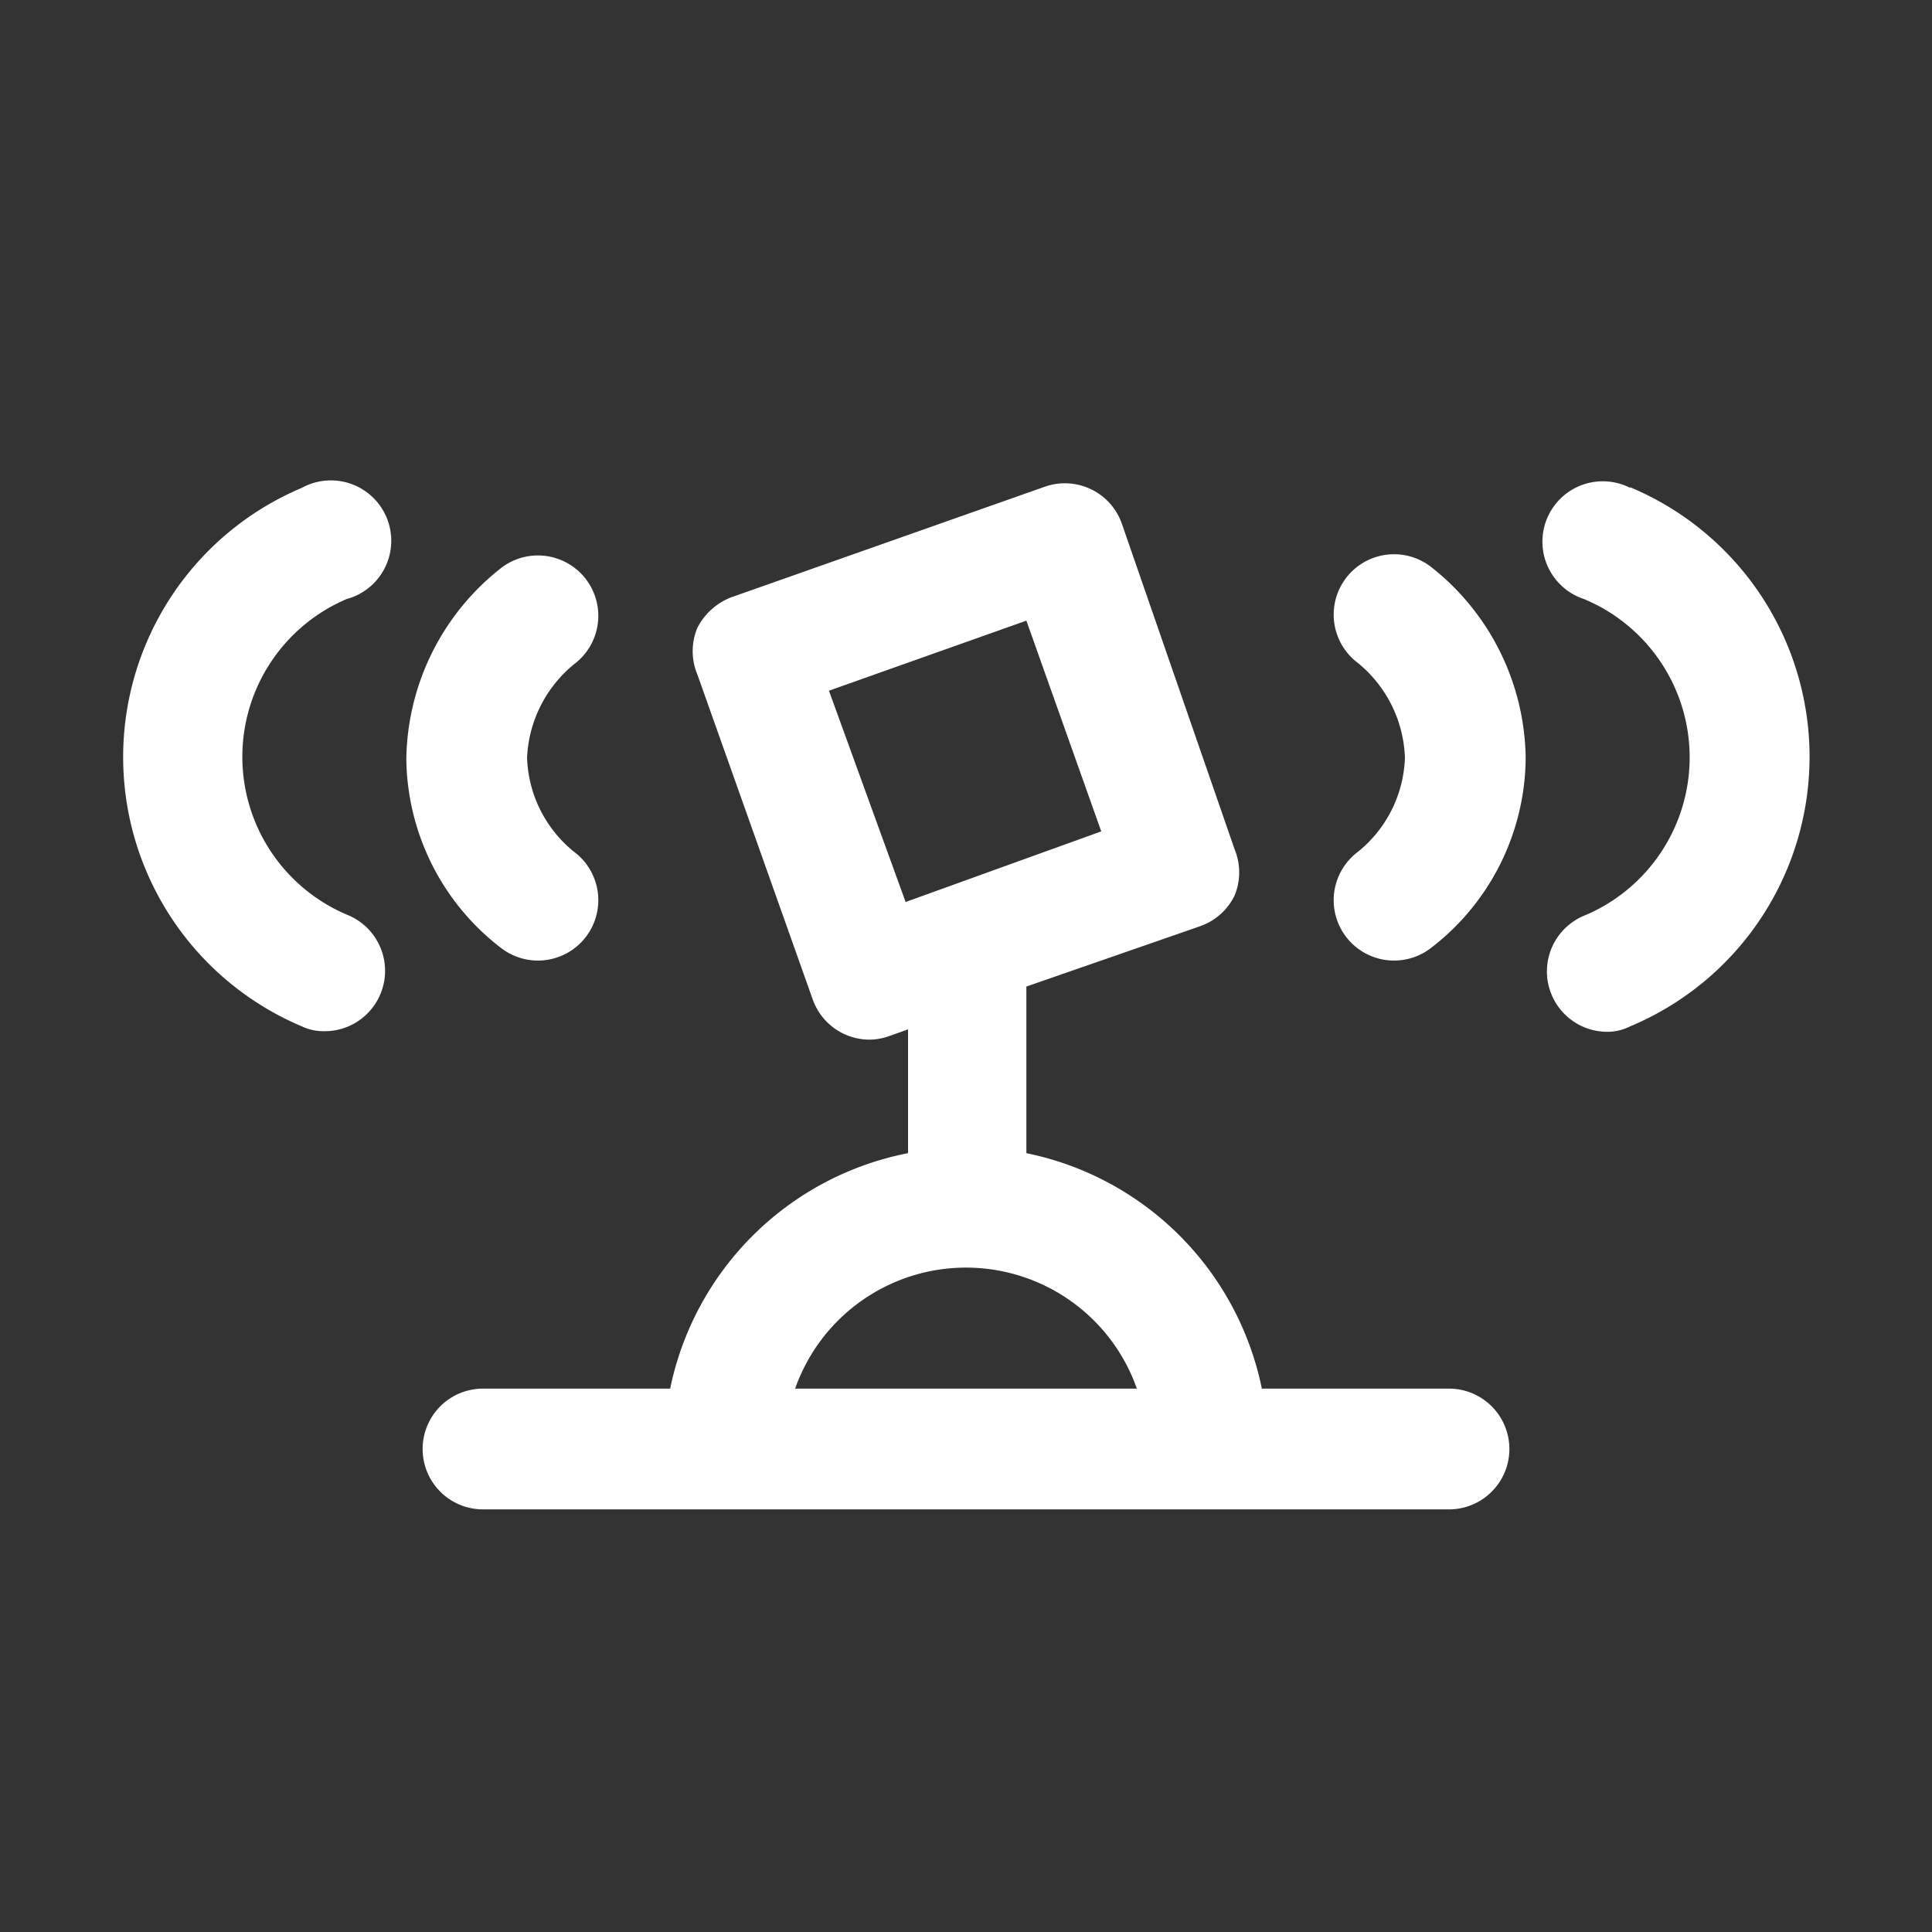
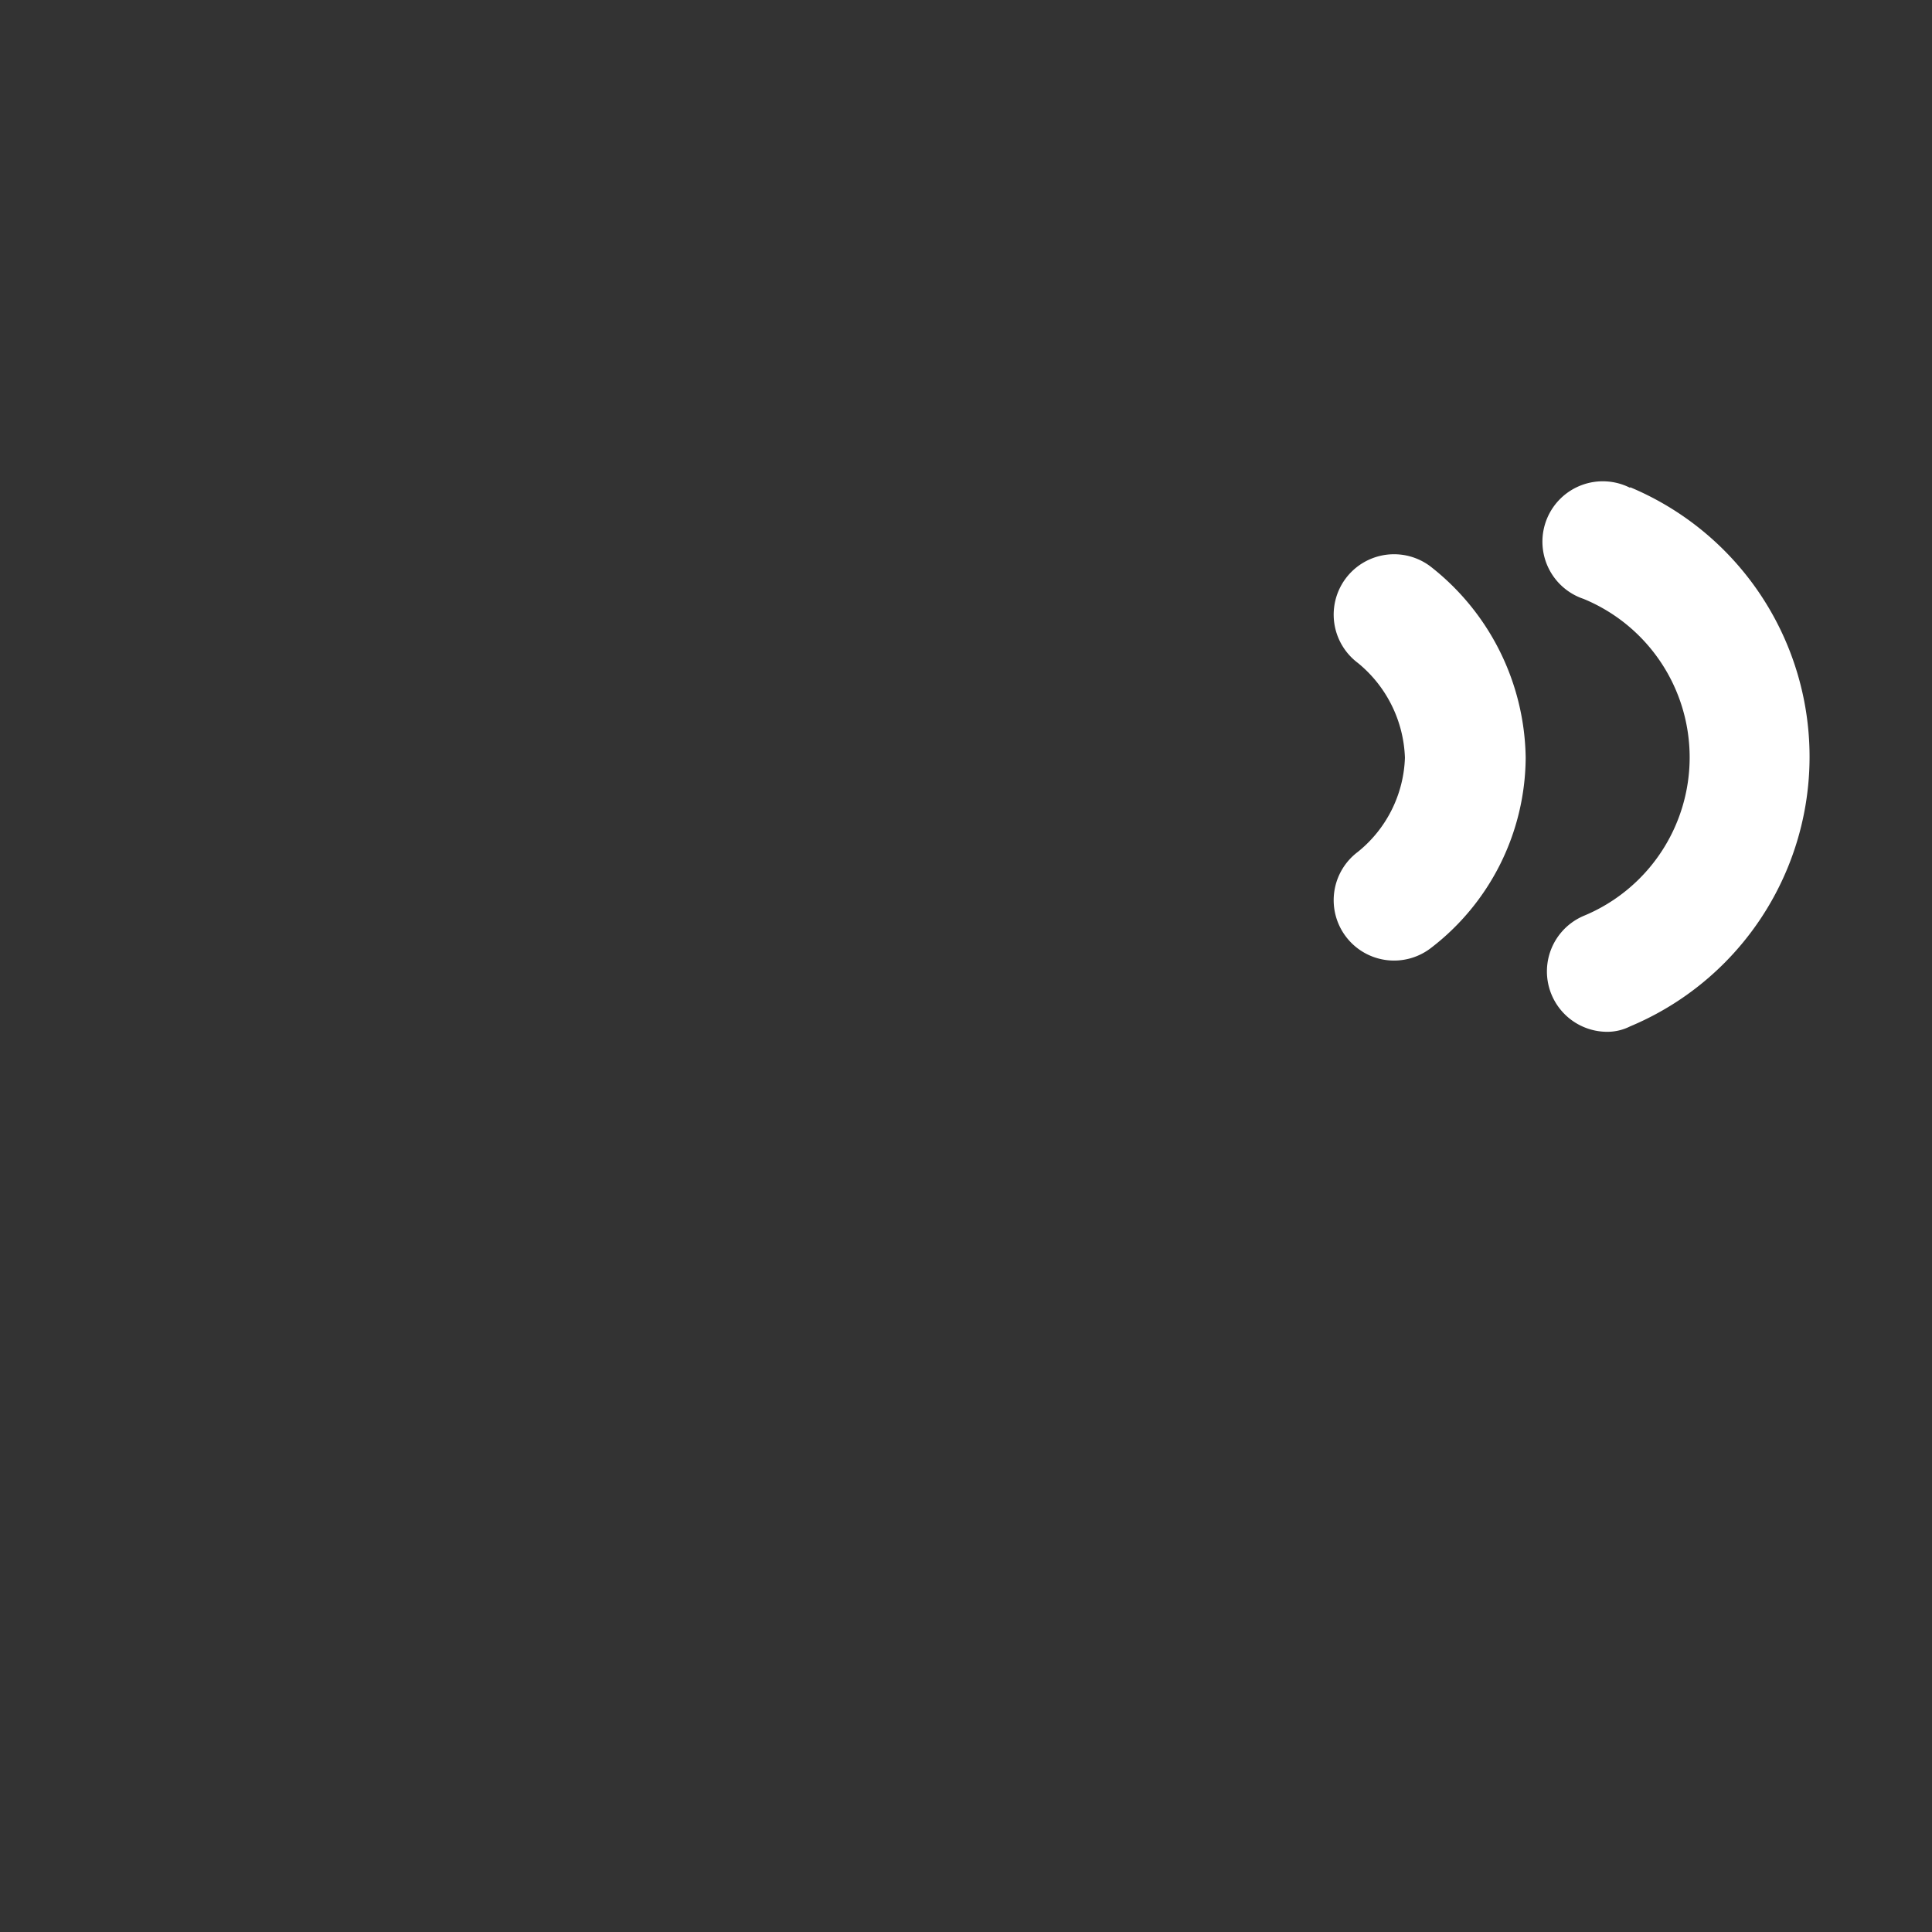
<svg xmlns="http://www.w3.org/2000/svg" width="32" height="32" viewBox="0 0 32 32">
  <rect x="0" y="0" width="32" height="32" fill="#333333" stroke="none" />
  <g class="nc-icon-wrapper" fill="#ffffff">
    <g id="antenna">
-       <path d="M5.75 9.92A1 1 0 1 0 5 8.08 4.84 4.84 0 0 0 5 17a.84.84 0 0 0 .38.08 1 1 0 0 0 .39-1.92 2.84 2.84 0 0 1 0-5.25z" />
-       <path d="M8.31 15.71a1 1 0 0 0 .6.2 1 1 0 0 0 .8-.4 1 1 0 0 0-.2-1.4 2.09 2.09 0 0 1-.78-1.56A2.12 2.12 0 0 1 9.51 11a1 1 0 0 0-1.2-1.6 4.09 4.09 0 0 0-1.58 3.17 4 4 0 0 0 1.58 3.14z" />
      <path d="M27 8.08a1 1 0 1 0-.77 1.84 2.84 2.84 0 0 1 0 5.25 1 1 0 0 0 .39 1.92A.84.84 0 0 0 27 17a4.84 4.84 0 0 0 0-8.93z" />
      <path d="M23.69 9.38a1 1 0 0 0-1.2 1.6 2.12 2.12 0 0 1 .78 1.57 2.09 2.09 0 0 1-.78 1.56 1 1 0 0 0-.2 1.4 1 1 0 0 0 .8.4 1 1 0 0 0 .6-.2 4 4 0 0 0 1.58-3.16 4.09 4.09 0 0 0-1.58-3.17z" />
-       <path d="M24 23h-3.1a5 5 0 0 0-3.9-3.9v-2.76l2.88-1a1 1 0 0 0 .57-.51 1 1 0 0 0 0-.76l-1.87-5.4a1 1 0 0 0-1.27-.61l-5.19 1.83a1.06 1.06 0 0 0-.57.51 1 1 0 0 0 0 .77l1.91 5.38a1 1 0 0 0 .94.67 1 1 0 0 0 .33-.06l.31-.11v2.05A5 5 0 0 0 11.1 23H8a1 1 0 0 0 0 2h16a1 1 0 0 0 0-2zM13.73 11.44L17 10.28l1.24 3.49L15 14.94zM13.17 23a3 3 0 0 1 5.66 0z" />
    </g>
  </g>
</svg>